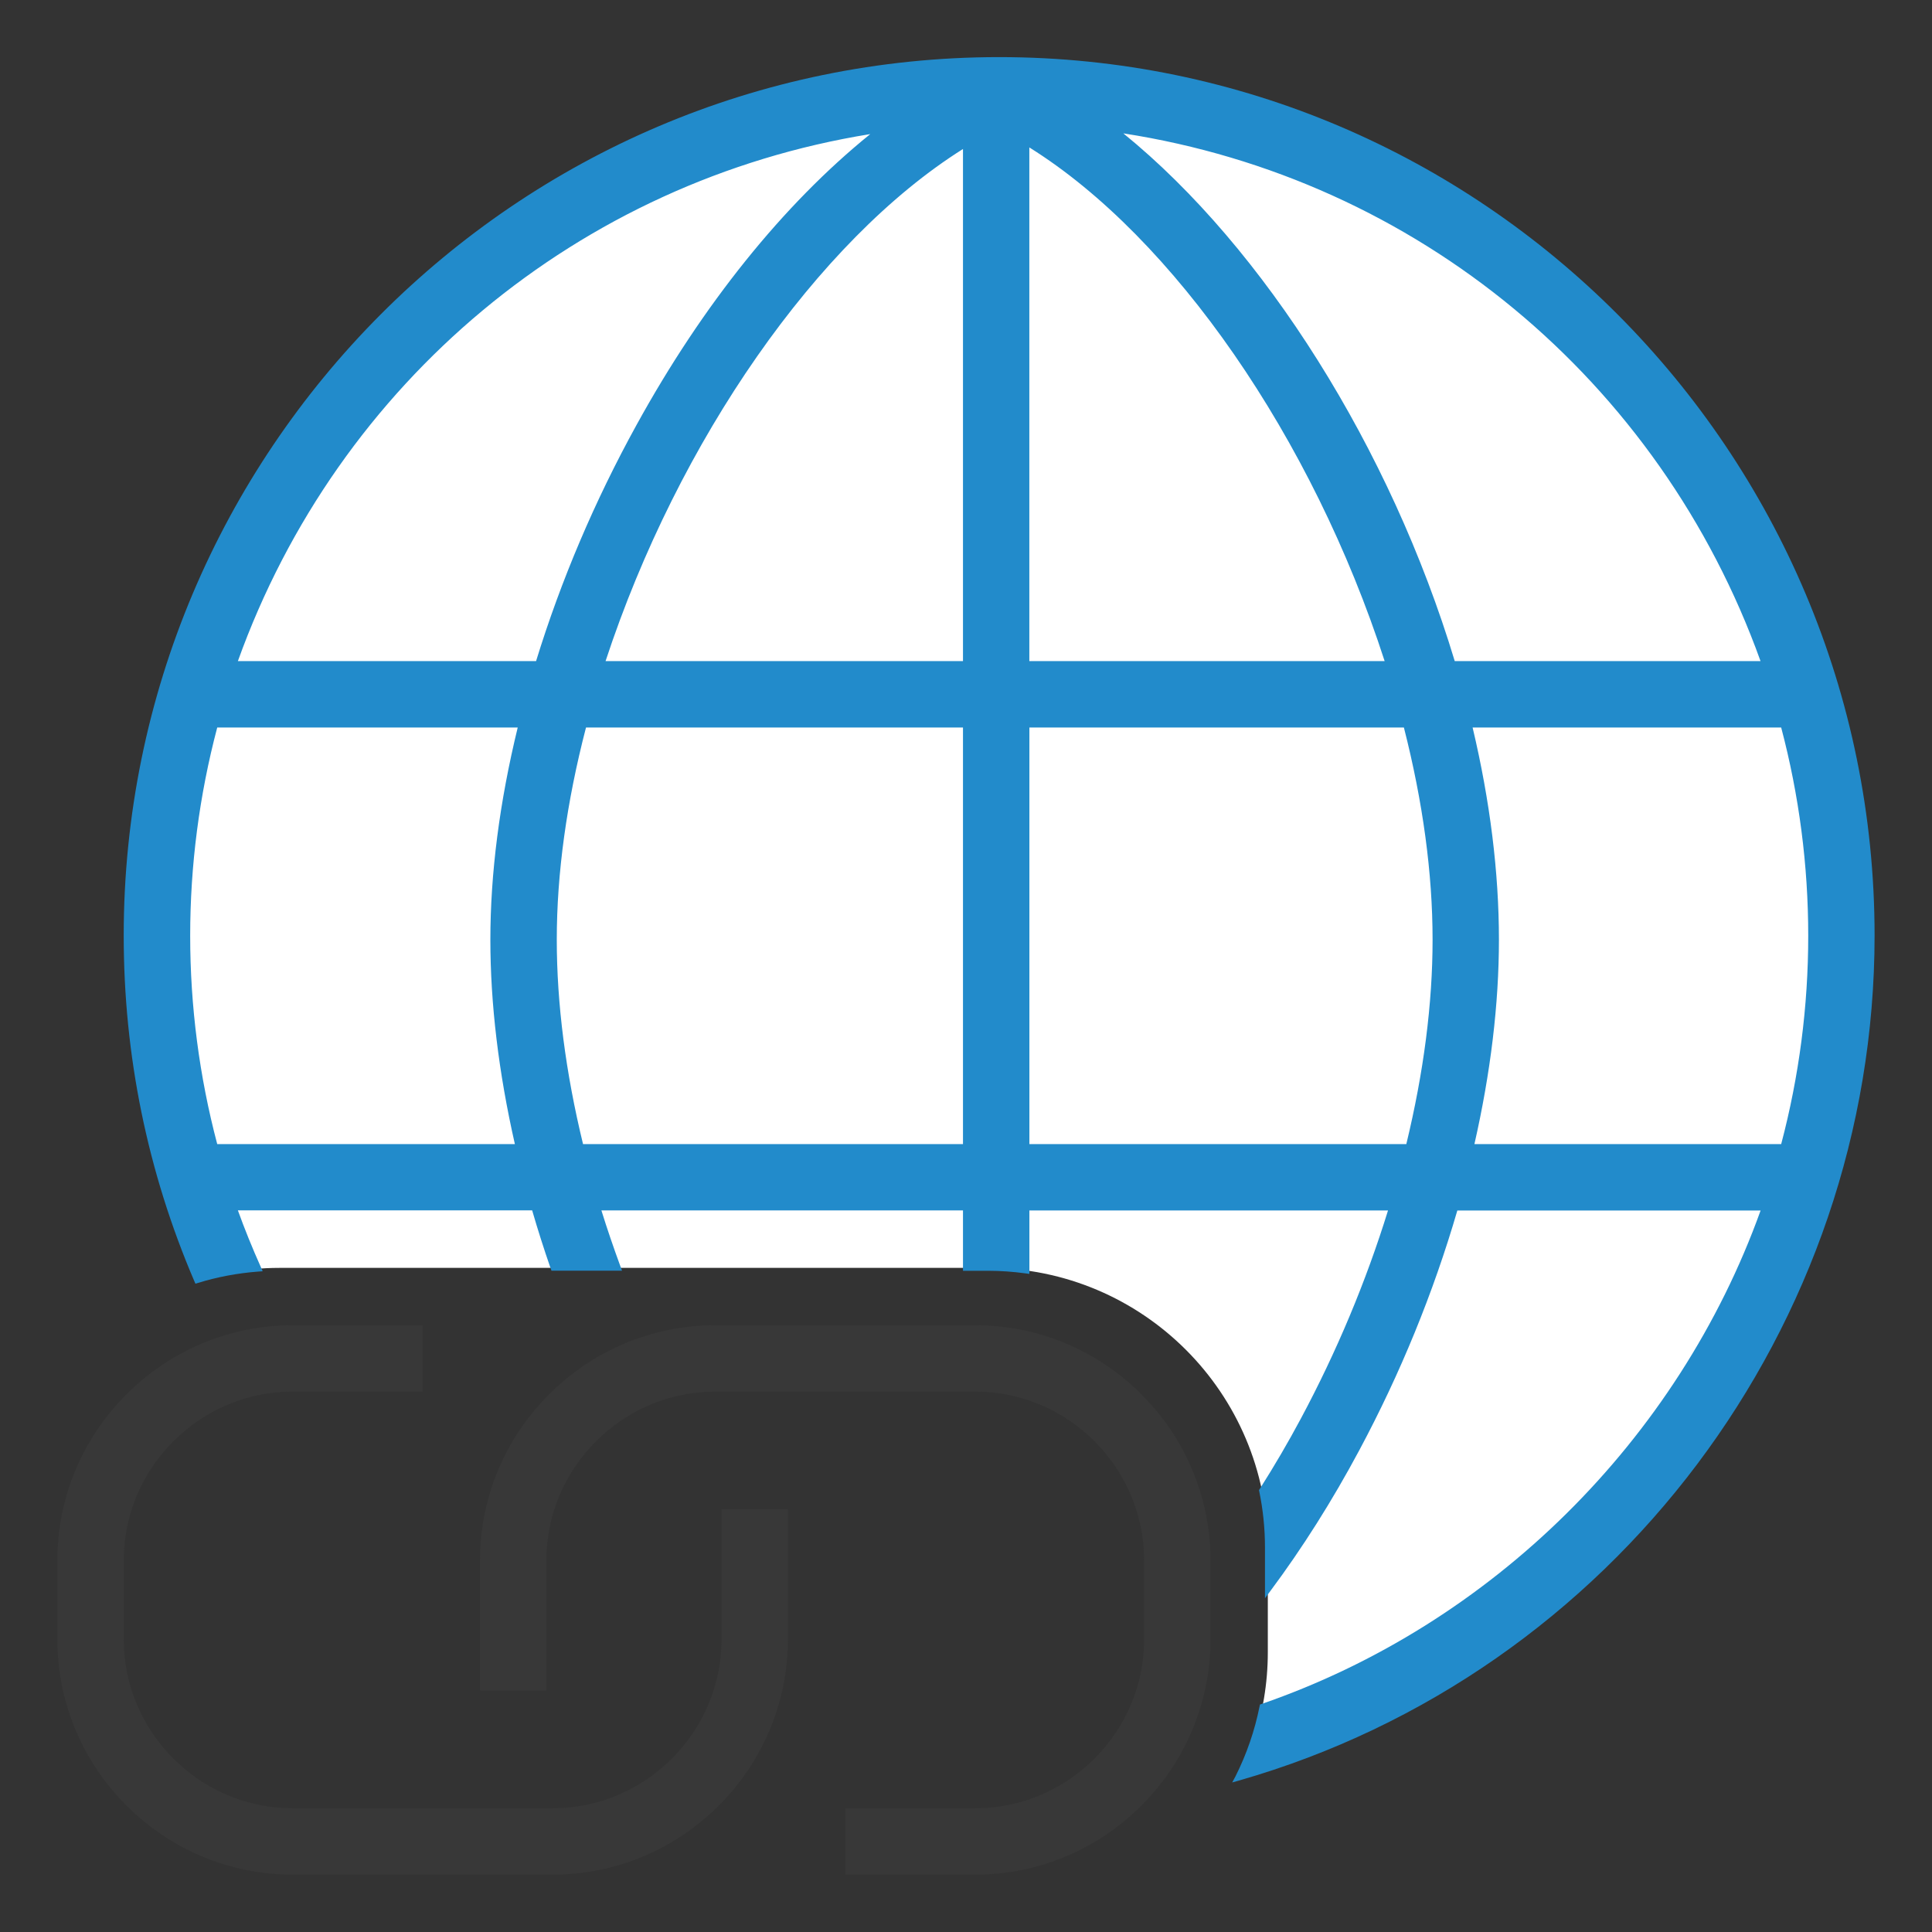
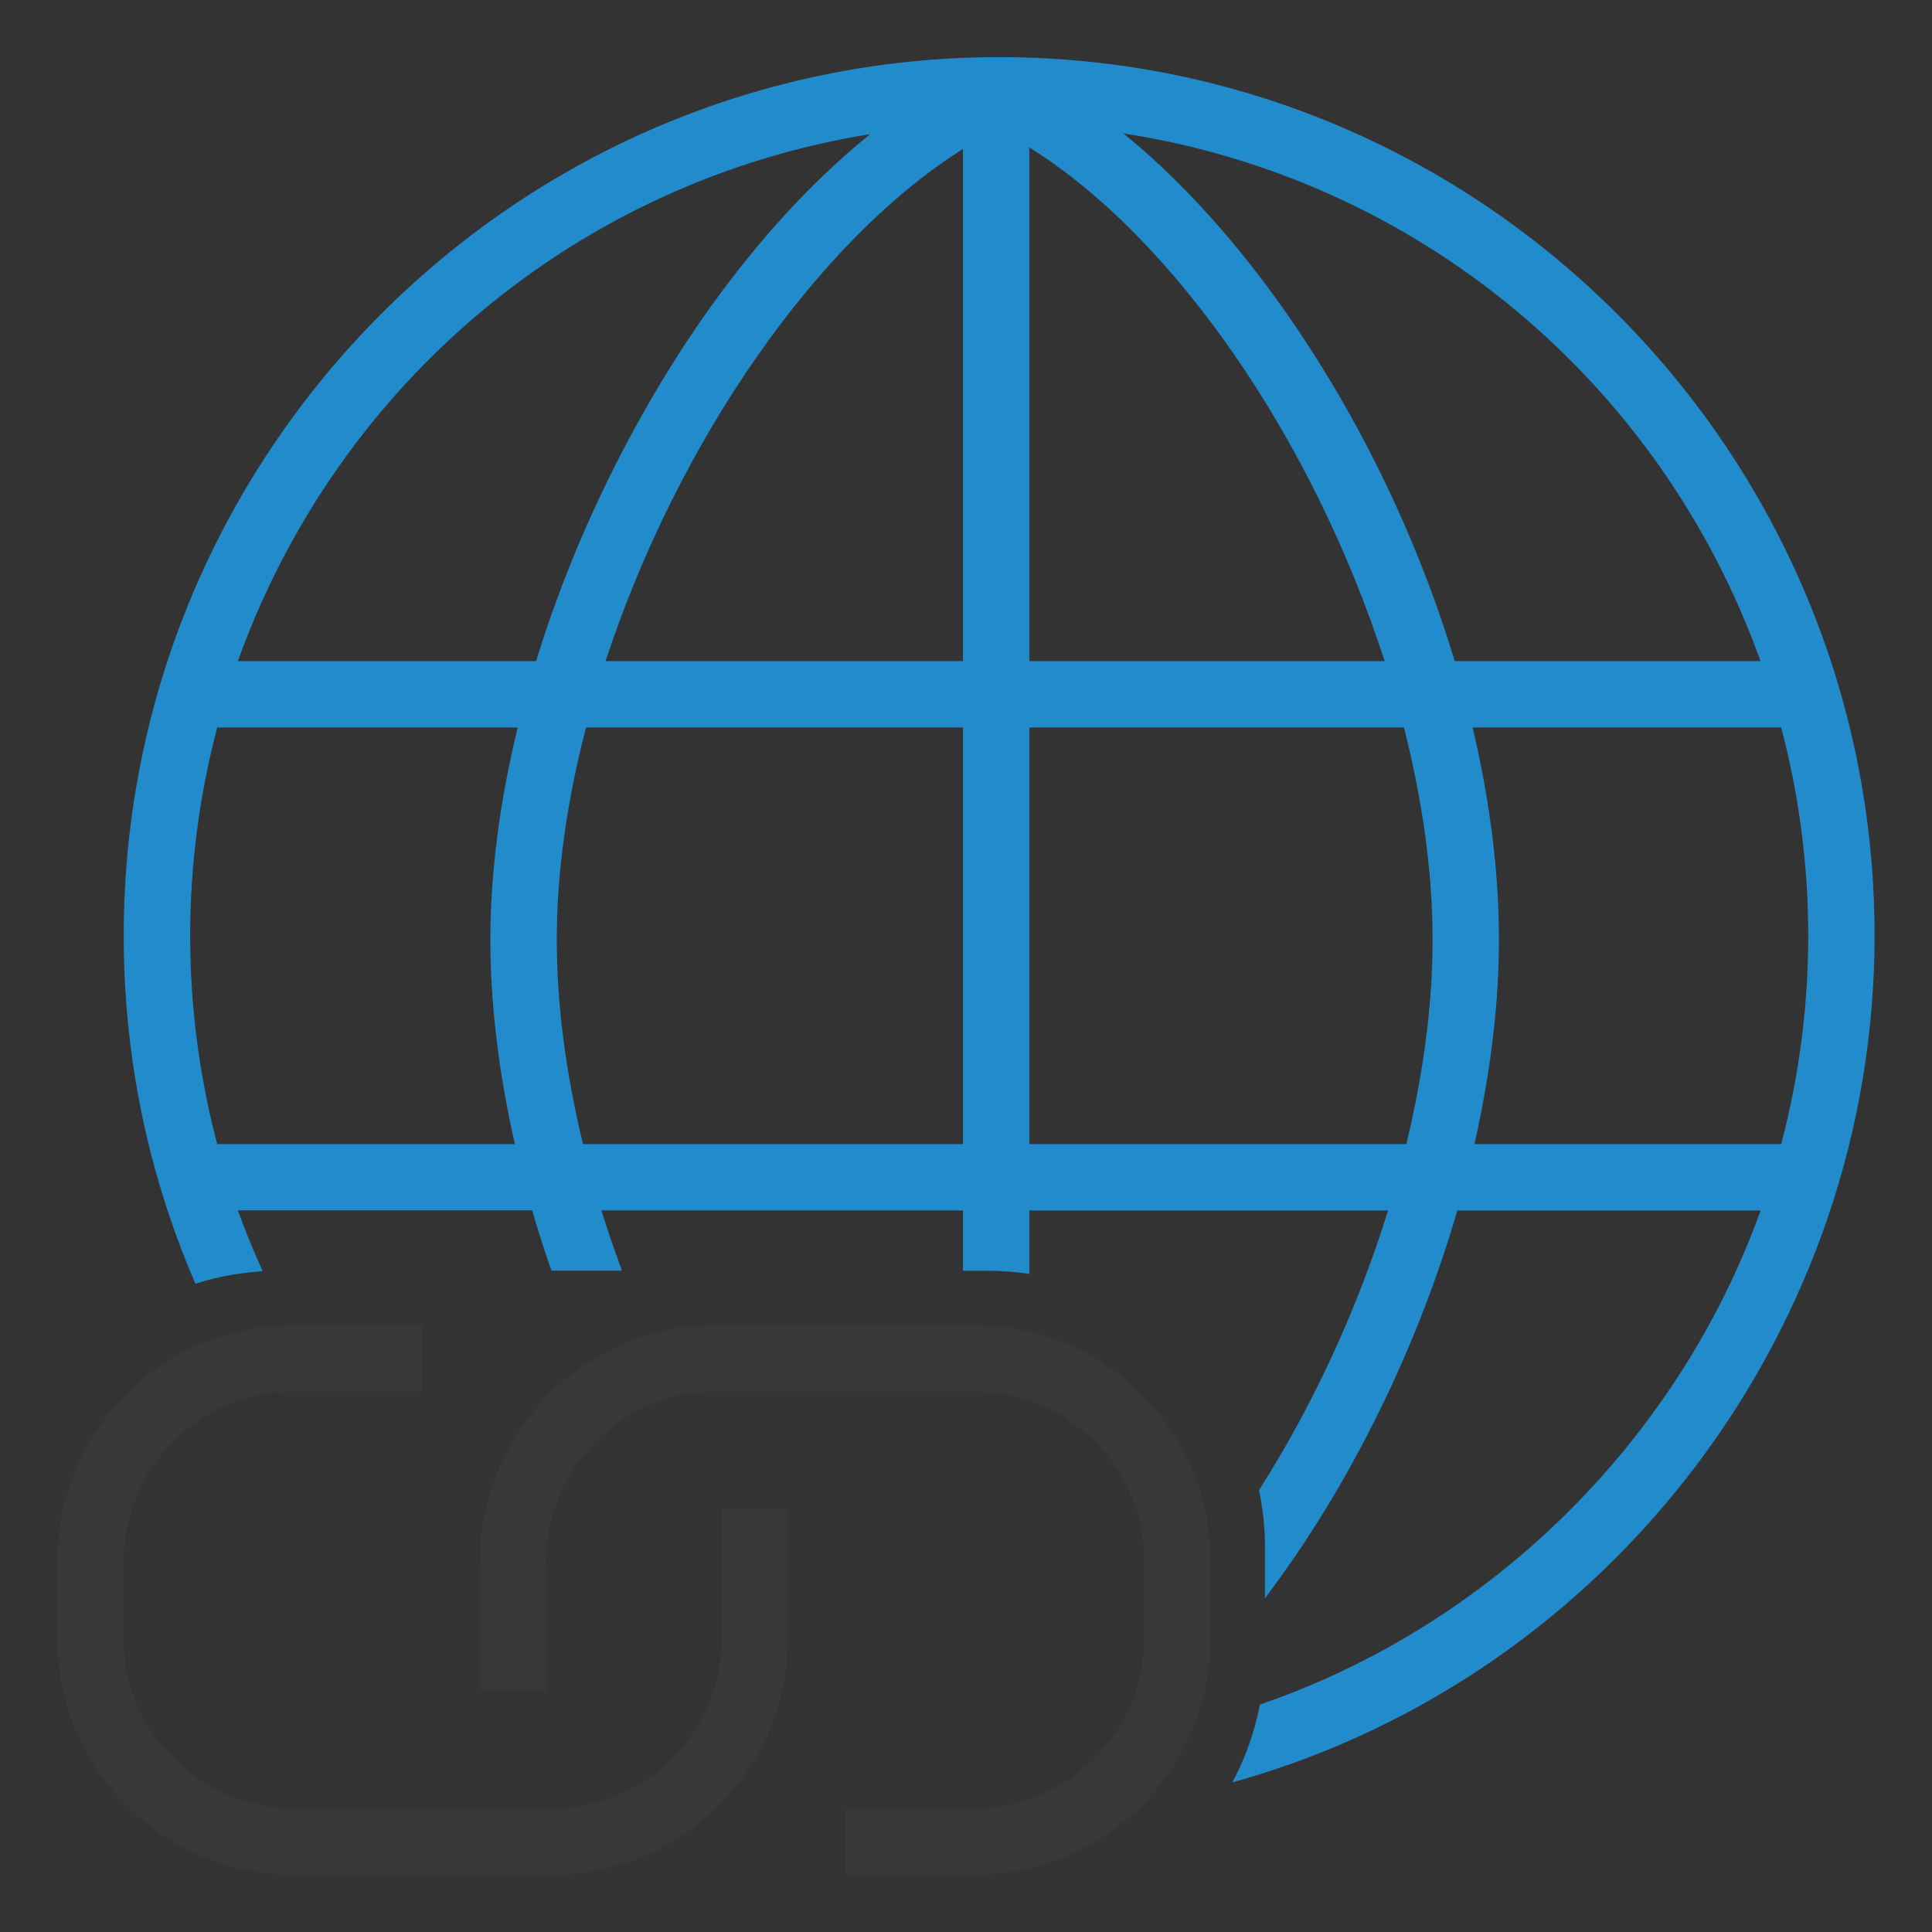
<svg xmlns="http://www.w3.org/2000/svg" version="1.1" id="Layer_1" x="0px" y="0px" width="32px" height="32px" viewBox="0 0 32 32" enable-background="new 0 0 32 32" xml:space="preserve">
  <rect x="0" y="0" width="32" height="32" fill="#333333" stroke="none" />
  <g id="icon">
    <path d="M8.5,28v-2.154c0,-1.84,1.506,-3.346,3.346,-3.346h4.308c1.84,0,3.346,1.506,3.346,3.346v1.308c0,1.84,-1.506,3.346,-3.346,3.346H14M7,22.5H4.846C3.006,22.5,1.5,24.006,1.5,25.846v1.308C1.5,28.994,3.006,30.5,4.846,30.5h4.308c1.84,0,3.346,-1.506,3.346,-3.346V25" fill="none" stroke="#383838" stroke-width="1.1" stroke-miterlimit="10" />
-     <path d="M16.55,1.5C8.846,1.5,2.6,7.768,2.6,15.5c0,1.985,0.413,3.873,1.155,5.584c0.284,-0.055,0.578,-0.084,0.878,-0.084h11.733c2.559,0,4.633,2.074,4.633,4.633v1.733c0,0.52,-0.087,1.019,-0.245,1.485C26.404,27.062,30.5,21.761,30.5,15.5C30.5,7.768,24.254,1.5,16.55,1.5z" fill="#FFFFFF" />
    <path d="M20.462,29.425c0.186,-0.37,0.321,-0.762,0.401,-1.165l0.006,-0.028l0.027,-0.009c3.812,-1.316,6.897,-4.368,8.265,-8.173h-5.023c-0.397,1.363,-0.943,2.698,-1.622,3.967c-0.448,0.838,-0.944,1.623,-1.474,2.334l-0.09,0.121v-0.84c0,-0.313,-0.032,-0.626,-0.095,-0.931l-0.004,-0.02l0.011,-0.017c0.244,-0.384,0.473,-0.776,0.682,-1.167c0.592,-1.106,1.078,-2.266,1.444,-3.448H17.05v1.051l-0.057,-0.008c-0.212,-0.029,-0.423,-0.044,-0.626,-0.044h-0.417v-1H9.961c0.093,0.3,0.2,0.613,0.317,0.932l0.025,0.067H9.134l-0.012,-0.034c-0.112,-0.321,-0.215,-0.646,-0.308,-0.966H3.94c0.11,0.306,0.239,0.624,0.382,0.944l0.029,0.065l-0.071,0.005c-0.343,0.026,-0.68,0.089,-1,0.188l-0.043,0.013l-0.018,-0.041c-0.777,-1.814,-1.17,-3.74,-1.17,-5.725c0,-8.023,6.505,-14.55,14.5,-14.55s14.5,6.527,14.5,14.55c0,6.467,-4.33,12.222,-10.53,13.996l-0.11,0.031L20.462,29.425zM29.502,18.95c0.297,-1.123,0.448,-2.284,0.448,-3.45c0,-1.167,-0.151,-2.327,-0.448,-3.45h-5.111c0.29,1.222,0.436,2.404,0.436,3.515c0,1.062,-0.137,2.201,-0.406,3.385H29.502zM23.293,18.95c0.288,-1.189,0.435,-2.328,0.435,-3.385c0,-1.099,-0.16,-2.281,-0.475,-3.515H17.05v6.9H23.293zM15.95,18.95v-6.9H9.706c-0.321,1.235,-0.484,2.417,-0.484,3.515c0,1.058,0.146,2.196,0.435,3.385H15.95zM8.528,18.95c-0.269,-1.184,-0.406,-2.323,-0.406,-3.385c0,-1.098,0.152,-2.28,0.453,-3.515H3.598c-0.297,1.123,-0.448,2.283,-0.448,3.45c0,1.167,0.151,2.327,0.448,3.45H8.528zM29.16,10.95c-1.672,-4.657,-5.7,-7.989,-10.554,-8.741c2.336,1.898,4.428,5.224,5.489,8.741H29.16zM22.934,10.95c-1.195,-3.695,-3.494,-7.017,-5.885,-8.508v8.508H22.934zM15.95,10.95V2.468c-2.404,1.51,-4.716,4.822,-5.92,8.482H15.95zM8.879,10.95c0.412,-1.338,0.971,-2.653,1.662,-3.908c1.097,-1.995,2.433,-3.657,3.873,-4.821C9.597,2.998,5.601,6.325,3.94,10.95H8.879z" fill="#228BCB" />
  </g>
</svg>